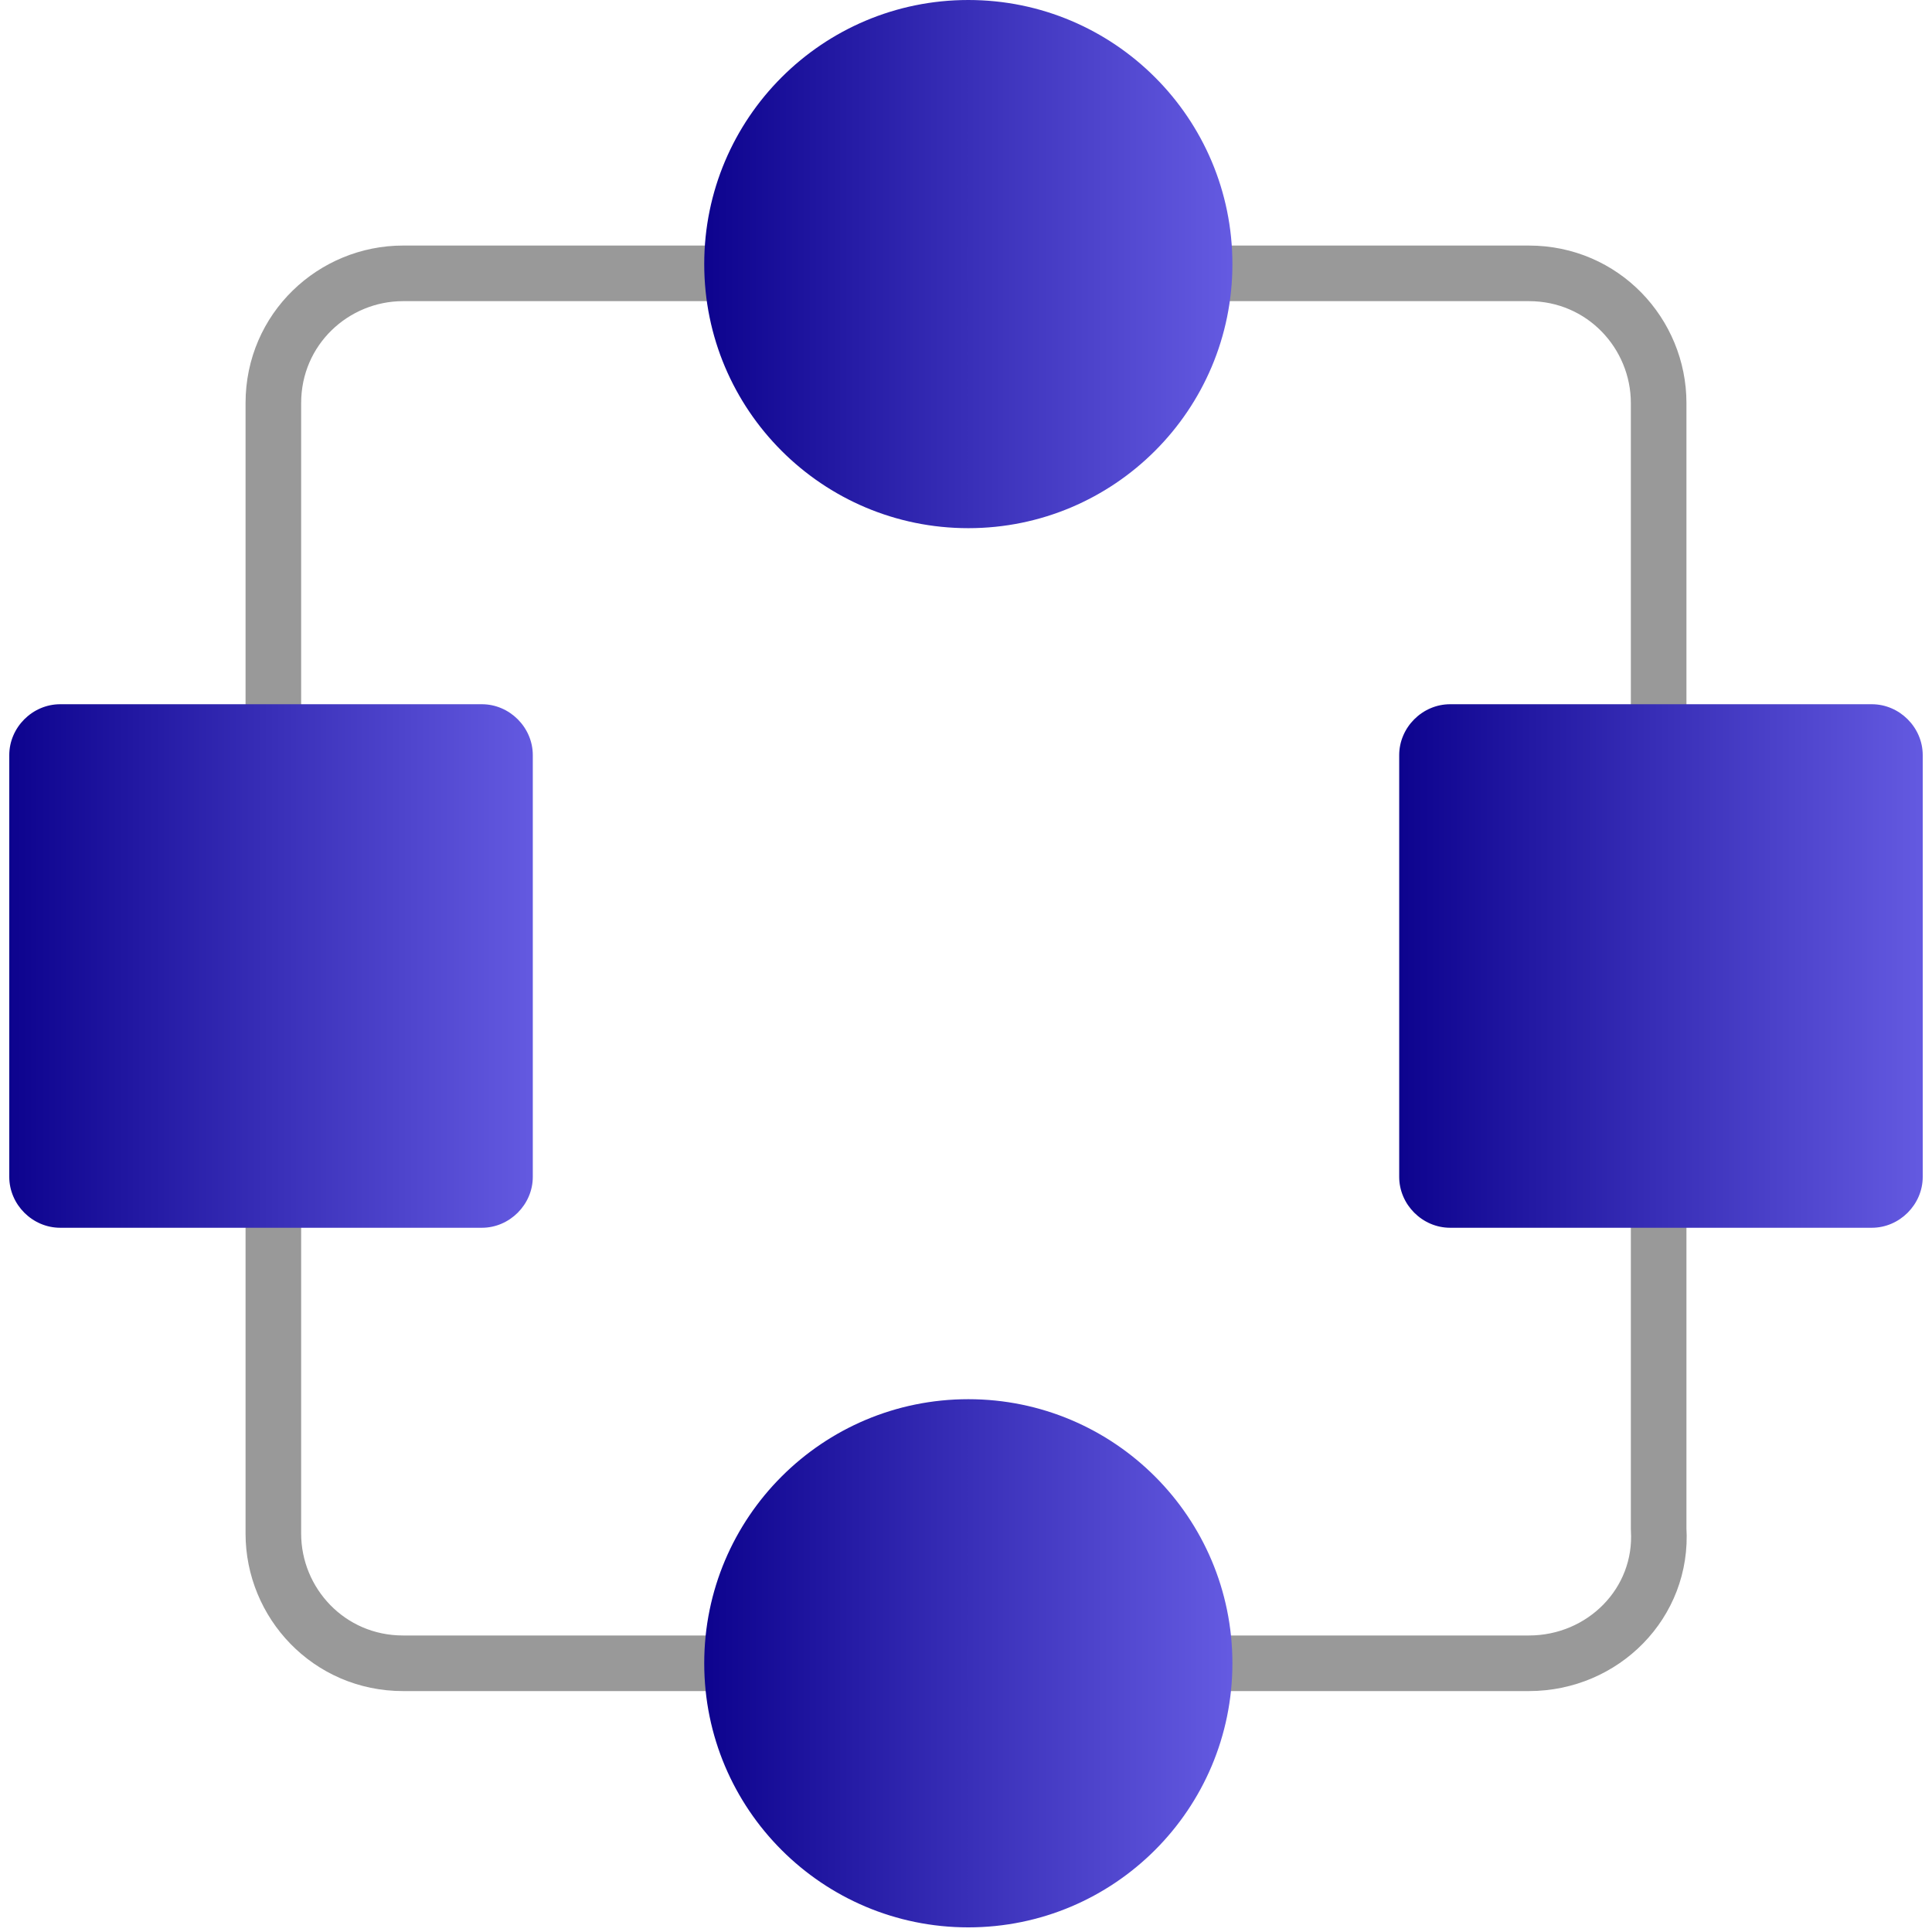
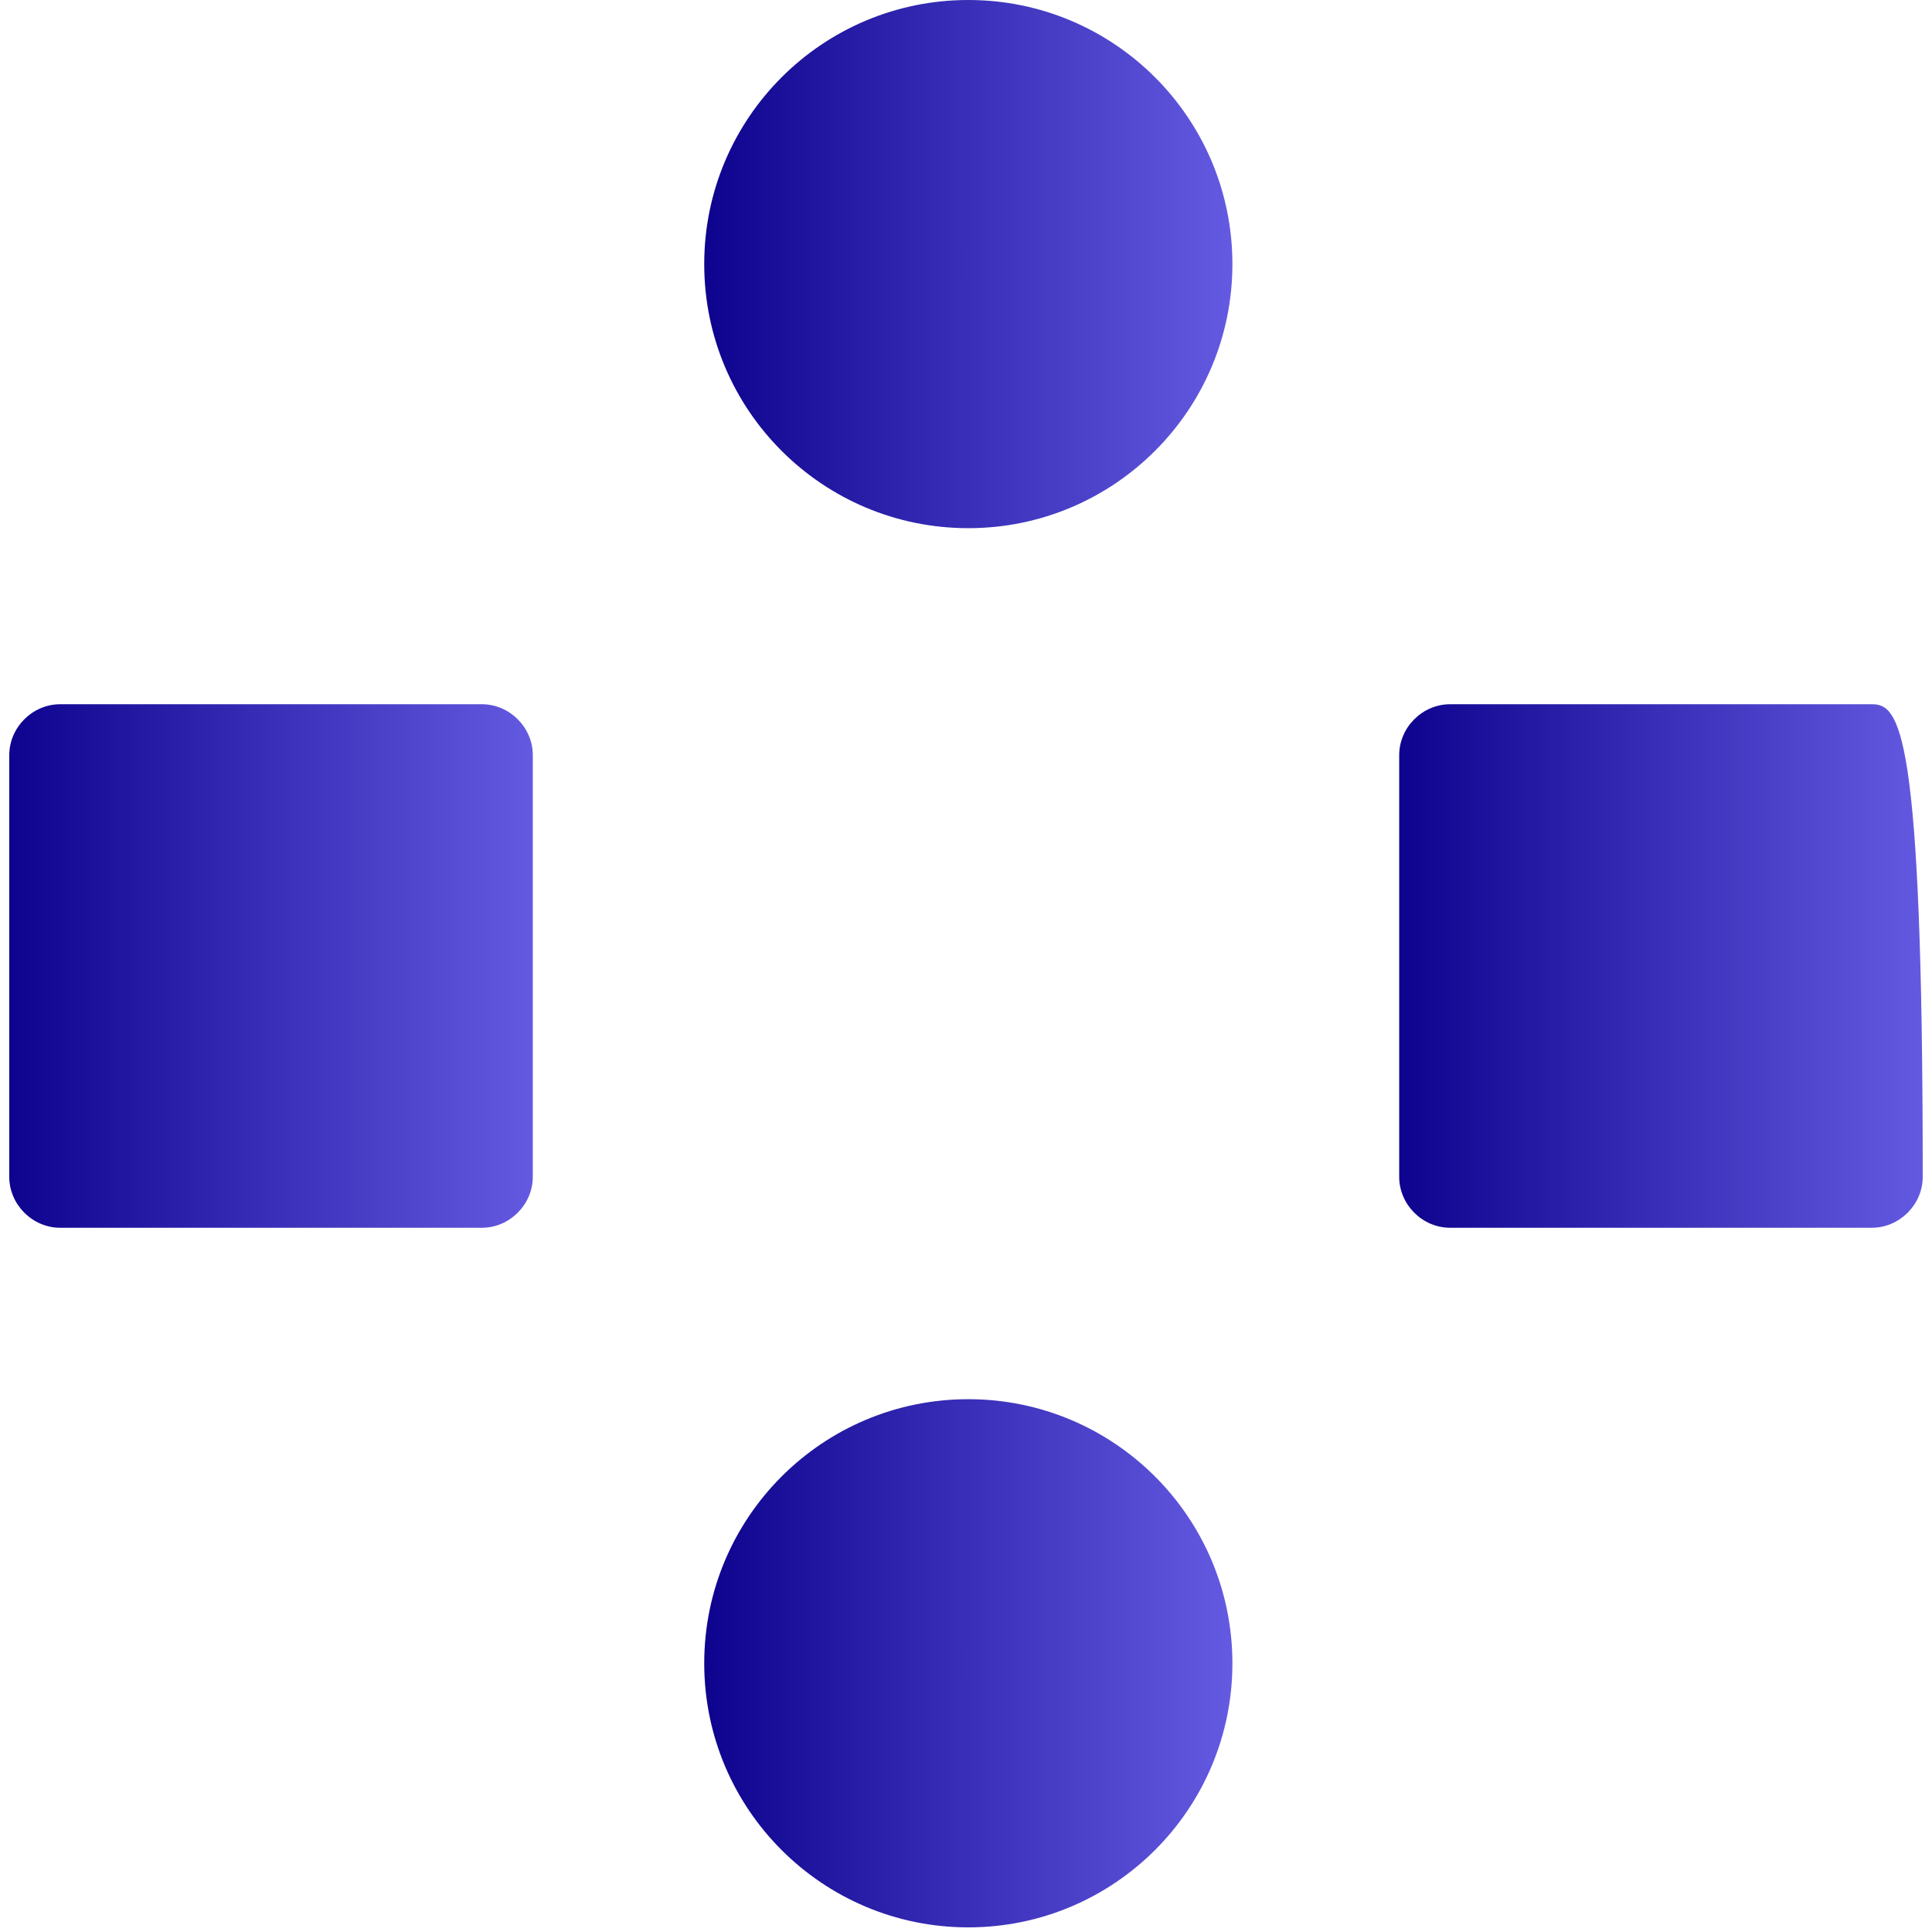
<svg xmlns="http://www.w3.org/2000/svg" version="1.1" id="图层_1" x="0px" y="0px" viewBox="0 0 41.7 41.7" style="enable-background:new 0 0 41.7 41.7;" xml:space="preserve">
  <style type="text/css">
	.st0{fill:none;stroke:#999999;stroke-width:1.2;stroke-linecap:round;stroke-linejoin:round;}
	.st1{fill:url(#SVGID_1_);}
	.st2{fill:url(#SVGID_2_);}
	.st3{fill:url(#SVGID_3_);}
	.st4{fill:url(#SVGID_4_);}
</style>
-   <path class="st0" d="M33,35.9H8.7c-1.6,0-2.8-1.3-2.8-2.8V8.7c0-1.6,1.3-2.8,2.8-2.8H33c1.6,0,2.8,1.3,2.8,2.8V33  C35.9,34.6,34.6,35.9,33,35.9z" />
  <g>
    <linearGradient id="SVGID_1_" gradientUnits="userSpaceOnUse" x1="0.205" y1="20.875" x2="11.543" y2="20.875">
      <stop offset="0" style="stop-color:#0D038E" />
      <stop offset="1" style="stop-color:#645AE1" />
    </linearGradient>
    <path class="st1" d="M10.4,15.2H1.3c-0.6,0-1.1,0.5-1.1,1.1v9.1c0,0.6,0.5,1.1,1.1,1.1h9.1c0.6,0,1.1-0.5,1.1-1.1v-9.1   C11.5,15.7,11,15.2,10.4,15.2z" />
  </g>
  <g>
    <linearGradient id="SVGID_2_" gradientUnits="userSpaceOnUse" x1="30.204" y1="20.875" x2="41.542" y2="20.875">
      <stop offset="0" style="stop-color:#0D038E" />
      <stop offset="1" style="stop-color:#645AE1" />
    </linearGradient>
-     <path class="st2" d="M40.4,15.2h-9.1c-0.6,0-1.1,0.5-1.1,1.1v9.1c0,0.6,0.5,1.1,1.1,1.1h9.1c0.6,0,1.1-0.5,1.1-1.1v-9.1   C41.5,15.7,41,15.2,40.4,15.2z" />
+     <path class="st2" d="M40.4,15.2h-9.1c-0.6,0-1.1,0.5-1.1,1.1v9.1c0,0.6,0.5,1.1,1.1,1.1h9.1c0.6,0,1.1-0.5,1.1-1.1C41.5,15.7,41,15.2,40.4,15.2z" />
  </g>
  <g>
    <linearGradient id="SVGID_3_" gradientUnits="userSpaceOnUse" x1="15.206" y1="5.745" x2="26.544" y2="5.745">
      <stop offset="0" style="stop-color:#0D038E" />
      <stop offset="1" style="stop-color:#645AE1" />
    </linearGradient>
    <circle class="st3" cx="20.9" cy="5.7" r="5.7" />
  </g>
  <g>
    <linearGradient id="SVGID_4_" gradientUnits="userSpaceOnUse" x1="15.206" y1="35.874" x2="26.544" y2="35.874">
      <stop offset="0" style="stop-color:#0D038E" />
      <stop offset="1" style="stop-color:#645AE1" />
    </linearGradient>
    <circle class="st4" cx="20.9" cy="35.9" r="5.7" />
  </g>
</svg>